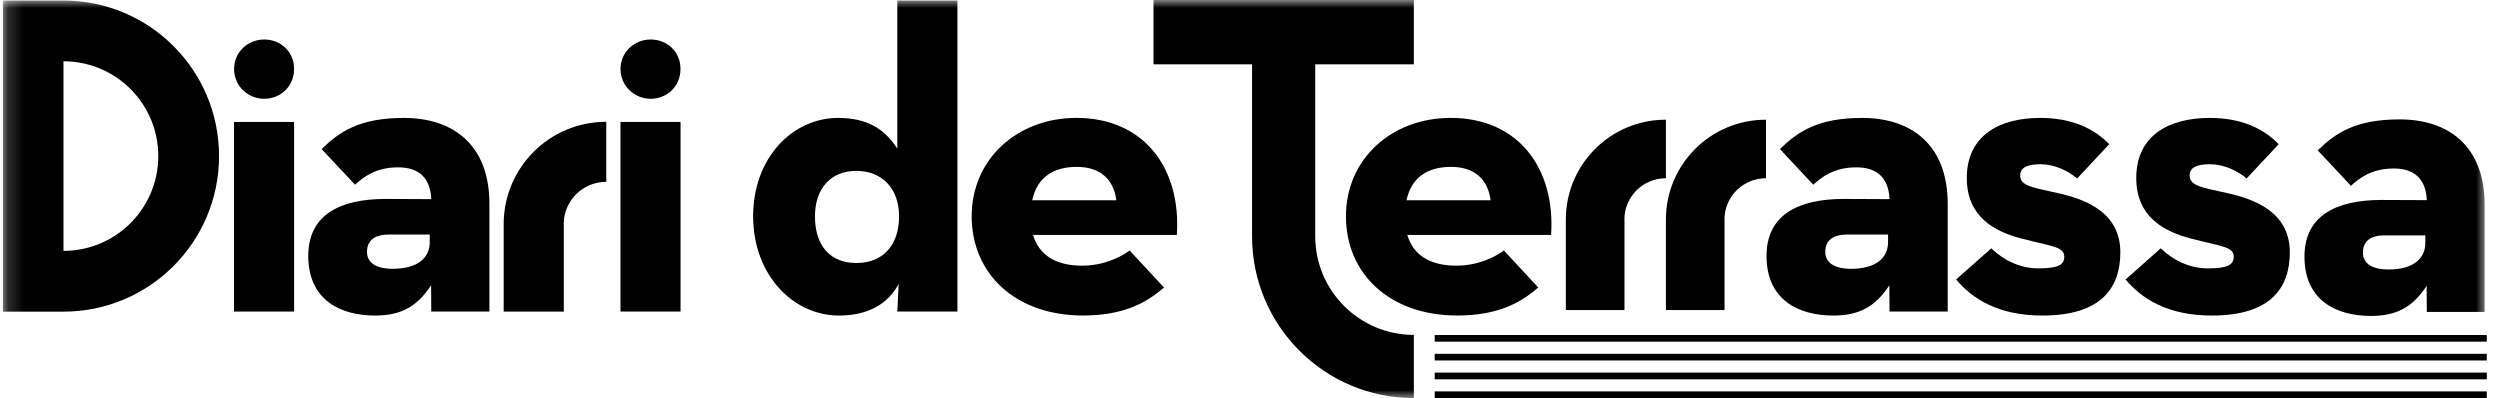
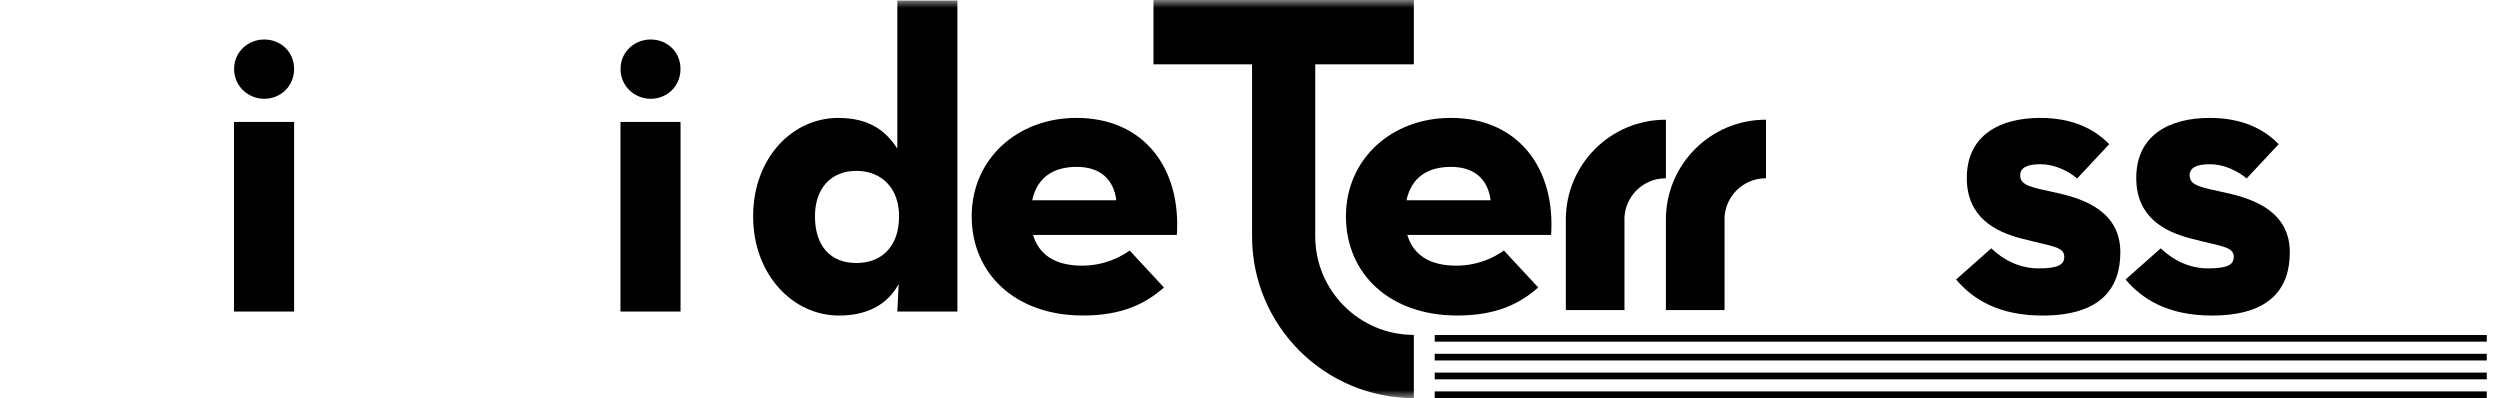
<svg xmlns="http://www.w3.org/2000/svg" width="157" height="25" viewBox="0 0 157 25" fill="none">
  <g clip-path="url(#clip0_639_3139)">
    <mask id="mask0_639_3139" style="mask-type:luminance" maskUnits="userSpaceOnUse" x="0" y="0" width="157" height="26">
-       <path d="M156.17 0H0.17V25H156.17V0Z" fill="white" />
+       <path d="M156.17 0H0.17V25V0Z" fill="white" />
    </mask>
    <g mask="url(#mask0_639_3139)">
      <path d="M152.311 15.255C152.311 16.257 151.533 16.923 150.003 16.923C148.946 16.923 148.391 16.534 148.391 15.866C148.391 15.198 148.808 14.783 149.754 14.783H152.311V15.255ZM156.036 19.592V12.864C156.036 9.137 153.728 7.498 150.698 7.498C147.917 7.498 146.666 8.359 145.555 9.443L147.639 11.667C148.168 11.194 148.918 10.582 150.336 10.582C151.587 10.582 152.347 11.207 152.403 12.569L149.558 12.557C146.64 12.557 144.721 13.586 144.721 16.116C144.721 18.868 146.722 19.84 148.89 19.84C150.474 19.84 151.504 19.312 152.393 17.949L152.403 19.589H156.036V19.592Z" fill="black" />
      <path d="M26.988 15.204C26.988 16.21 26.206 16.881 24.668 16.881C23.606 16.881 23.047 16.491 23.047 15.82C23.047 15.149 23.465 14.73 24.417 14.73H26.988V15.206V15.204ZM30.735 19.564V12.8C30.735 9.055 28.415 7.406 25.369 7.406C22.574 7.406 21.316 8.273 20.198 9.362L22.295 11.599C22.825 11.125 23.58 10.509 25.006 10.509C26.265 10.509 27.027 11.137 27.083 12.506L24.223 12.493C21.289 12.493 19.359 13.527 19.359 16.071C19.359 18.837 21.371 19.816 23.552 19.816C25.145 19.816 26.179 19.284 27.074 17.915L27.083 19.564H30.736H30.735Z" fill="black" />
      <path d="M118.57 15.204C118.57 16.21 117.787 16.881 116.249 16.881C115.188 16.881 114.628 16.491 114.628 15.82C114.628 15.149 115.047 14.73 115.998 14.73H118.57V15.206V15.204ZM122.315 19.564V12.8C122.315 9.055 119.994 7.406 116.948 7.406C114.154 7.406 112.895 8.273 111.778 9.362L113.873 11.599C114.405 11.125 115.16 10.509 116.584 10.509C117.843 10.509 118.605 11.137 118.661 12.506L115.801 12.493C112.867 12.493 110.938 13.527 110.938 16.071C110.938 18.837 112.949 19.816 115.13 19.816C116.724 19.816 117.758 19.284 118.652 17.915L118.661 19.564H122.315Z" fill="black" />
    </g>
    <path d="M18.47 7.658H14.697V19.565H18.47V7.658Z" fill="black" />
    <mask id="mask1_639_3139" style="mask-type:luminance" maskUnits="userSpaceOnUse" x="0" y="0" width="157" height="26">
      <path d="M156.17 0H0.17V25H156.17V0Z" fill="white" />
    </mask>
    <g mask="url(#mask1_639_3139)">
      <path d="M16.595 6.204C17.609 6.204 18.468 5.433 18.468 4.331C18.468 3.229 17.609 2.48 16.595 2.48C15.582 2.48 14.701 3.251 14.701 4.331C14.701 5.412 15.583 6.204 16.595 6.204Z" fill="black" />
      <path d="M40.863 6.204C41.877 6.204 42.735 5.433 42.735 4.331C42.735 3.229 41.877 2.48 40.863 2.48C39.849 2.48 38.969 3.251 38.969 4.331C38.969 5.412 39.851 6.204 40.863 6.204Z" fill="black" />
    </g>
    <path d="M42.738 7.658H38.965V19.565H42.738V7.658Z" fill="black" />
    <mask id="mask2_639_3139" style="mask-type:luminance" maskUnits="userSpaceOnUse" x="0" y="0" width="157" height="26">
      <path d="M156.17 0H0.17V25H156.17V0Z" fill="white" />
    </mask>
    <g mask="url(#mask2_639_3139)">
      <path d="M56.462 13.582C56.462 15.454 55.4 16.517 53.779 16.517C52.158 16.517 51.18 15.456 51.18 13.582C51.18 11.821 52.186 10.731 53.779 10.731C55.372 10.731 56.462 11.821 56.462 13.582ZM60.125 19.565V0.035H56.352V9.335C55.597 8.161 54.535 7.406 52.635 7.406C49.757 7.406 47.297 9.922 47.297 13.583C47.297 17.244 49.785 19.816 52.691 19.816C54.508 19.816 55.766 19.089 56.436 17.832L56.352 19.565H60.125Z" fill="black" />
      <path d="M70.106 12.576H64.824C65.13 11.15 66.138 10.48 67.618 10.48C69.099 10.48 69.939 11.263 70.106 12.576ZM67.59 7.405C63.901 7.405 61.022 9.976 61.022 13.582C61.022 17.187 63.76 19.814 68.009 19.814C70.497 19.814 71.951 19.059 73.096 18.053L70.943 15.733C70.356 16.153 69.322 16.683 67.951 16.683C66.246 16.683 65.241 15.984 64.876 14.755H73.905C74.184 10.59 71.865 7.403 67.589 7.403" fill="black" />
      <path d="M93.61 12.576H88.328C88.635 11.15 89.642 10.48 91.122 10.48C92.603 10.48 93.443 11.263 93.61 12.576ZM91.094 7.405C87.405 7.405 84.525 9.976 84.525 13.582C84.525 17.187 87.264 19.814 91.513 19.814C94.001 19.814 95.454 19.059 96.6 18.053L94.447 15.733C93.859 16.153 92.826 16.683 91.456 16.683C89.751 16.683 88.745 15.984 88.38 14.755H97.409C97.688 10.59 95.369 7.403 91.093 7.403" fill="black" />
      <path d="M128.266 19.816C132.01 19.816 133.157 18.027 133.157 15.846C133.157 13.33 130.978 12.52 129.244 12.129C127.622 11.767 126.868 11.681 126.868 11.012C126.868 10.536 127.288 10.313 128.154 10.313C129.021 10.313 129.887 10.733 130.447 11.207L132.458 9.054C131.48 8.048 130.082 7.405 128.126 7.405C125.583 7.405 123.515 8.494 123.515 11.179C123.515 13.667 125.332 14.561 126.953 14.981C128.881 15.485 129.636 15.485 129.636 16.127C129.636 16.63 129.244 16.854 128.015 16.854C126.897 16.854 125.862 16.378 125.053 15.595L122.844 17.551C123.878 18.78 125.499 19.816 128.266 19.816Z" fill="black" />
      <path d="M138.908 19.816C142.653 19.816 143.8 18.027 143.8 15.846C143.8 13.33 141.621 12.52 139.886 12.129C138.265 11.767 137.51 11.681 137.51 11.012C137.51 10.536 137.93 10.313 138.797 10.313C139.663 10.313 140.53 10.733 141.089 11.207L143.101 9.054C142.123 8.048 140.725 7.405 138.769 7.405C136.225 7.405 134.157 8.494 134.157 11.179C134.157 13.667 135.974 14.561 137.595 14.981C139.524 15.485 140.278 15.485 140.278 16.127C140.278 16.63 139.888 16.854 138.657 16.854C137.54 16.854 136.504 16.378 135.695 15.595L133.486 17.551C134.52 18.78 136.141 19.816 138.908 19.816Z" fill="black" />
      <path d="M82.597 14.84V4.041H88.789V0H72.439V4.041H78.629V14.84C78.629 20.451 83.178 25 88.789 25V21.032C85.37 21.032 82.597 18.259 82.597 14.84Z" fill="black" />
-       <path d="M9.94 9.801C9.94 13.09 7.274 15.755 3.986 15.755V3.848C7.275 3.848 9.94 6.514 9.94 9.801ZM13.756 9.801C13.756 4.406 9.382 0.033 3.986 0.033H0.17V19.574H3.986V19.571C9.382 19.571 13.756 15.197 13.756 9.801Z" fill="black" />
-       <path d="M38.074 11.421V7.65C38.074 7.65 38.063 7.65 38.059 7.65C34.509 7.65 31.631 10.528 31.631 14.078V19.569H35.407V14.078H35.402C35.402 12.61 36.592 11.421 38.059 11.421C38.063 11.421 38.07 11.421 38.074 11.421Z" fill="black" />
      <path d="M104.619 11.196V7.518C104.619 7.518 104.608 7.518 104.604 7.518C101.141 7.518 98.334 10.325 98.334 13.788V19.472H102.017V13.788H102.012C102.012 12.357 103.173 11.196 104.604 11.196C104.608 11.196 104.615 11.196 104.619 11.196Z" fill="black" />
      <path d="M110.904 11.196V7.518C110.904 7.518 110.894 7.518 110.889 7.518C107.426 7.518 104.619 10.325 104.619 13.788V19.472H108.302V13.788H108.297C108.297 12.357 109.458 11.196 110.889 11.196C110.894 11.196 110.9 11.196 110.904 11.196Z" fill="black" />
    </g>
    <path d="M156.17 21.036H90.1V21.457H156.17V21.036Z" fill="black" />
    <path d="M156.17 22.217H90.1V22.638H156.17V22.217Z" fill="black" />
    <path d="M156.17 23.398H90.1V23.82H156.17V23.398Z" fill="black" />
    <path d="M156.17 24.579H90.1V25.001H156.17V24.579Z" fill="black" />
  </g>
  <defs>
    <clipPath id="clip0_639_3139">
      <rect width="156" height="25" fill="white" transform="translate(0.17 0)" />
    </clipPath>
  </defs>
</svg>